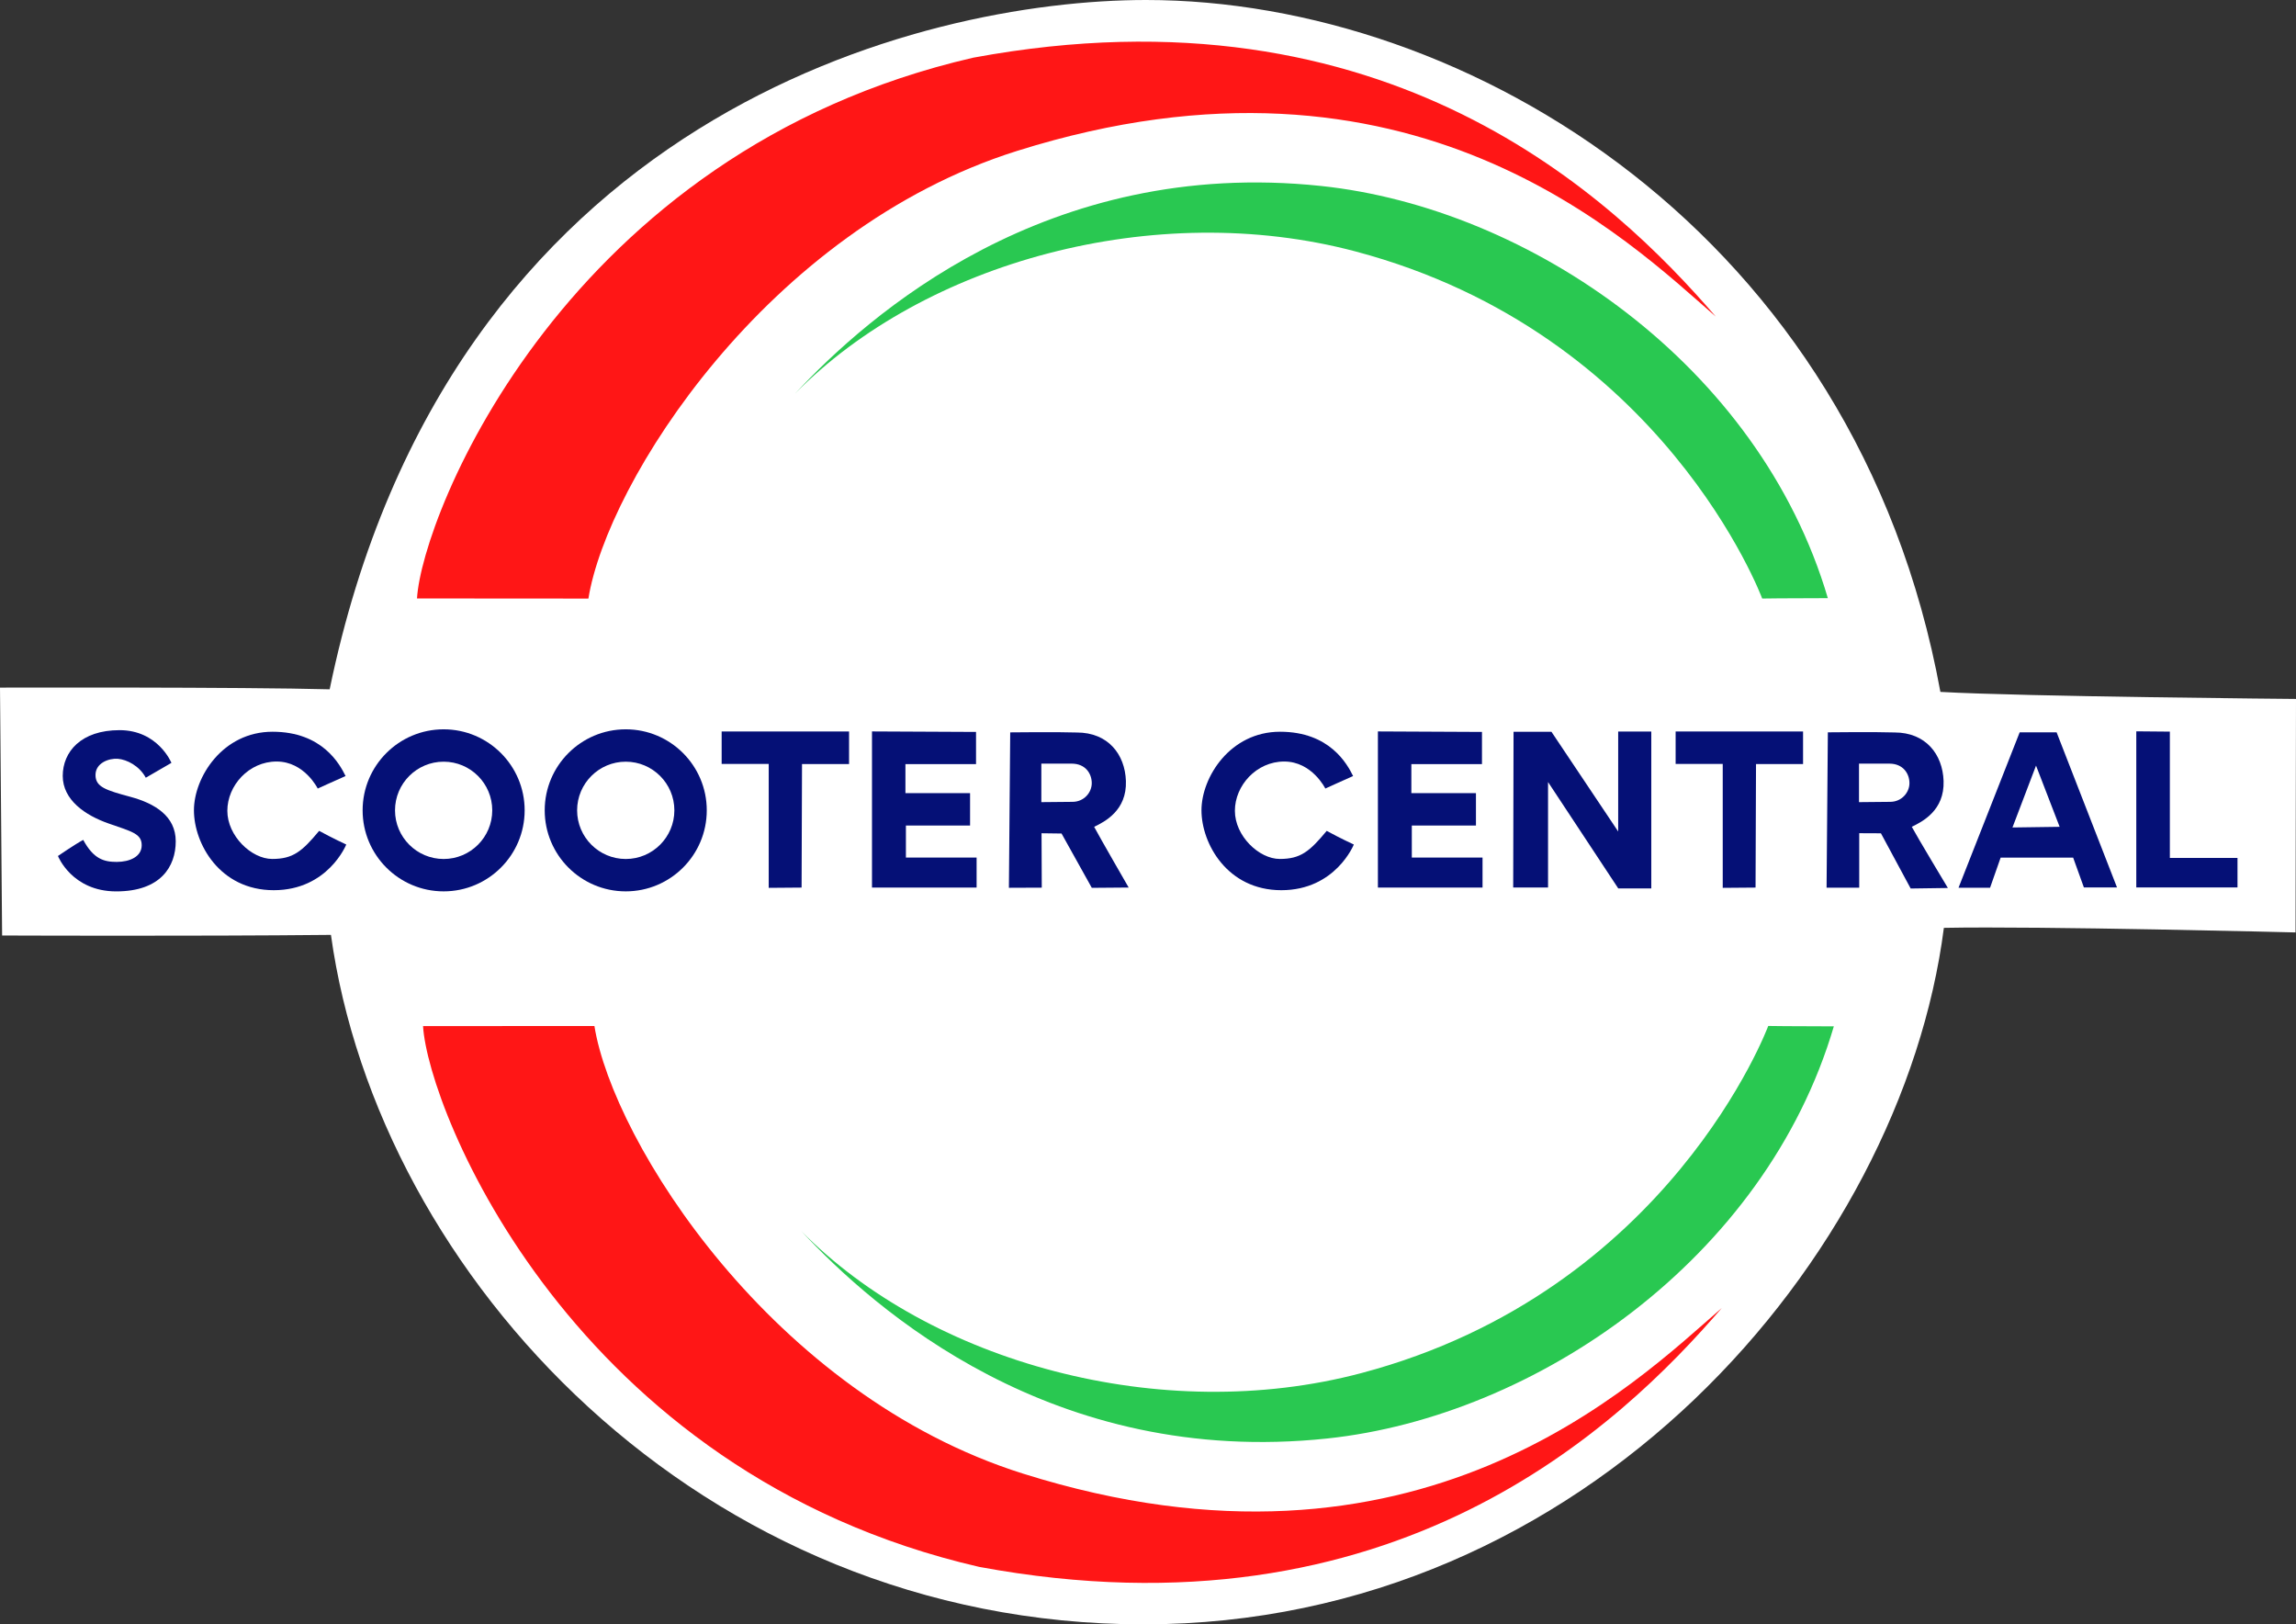
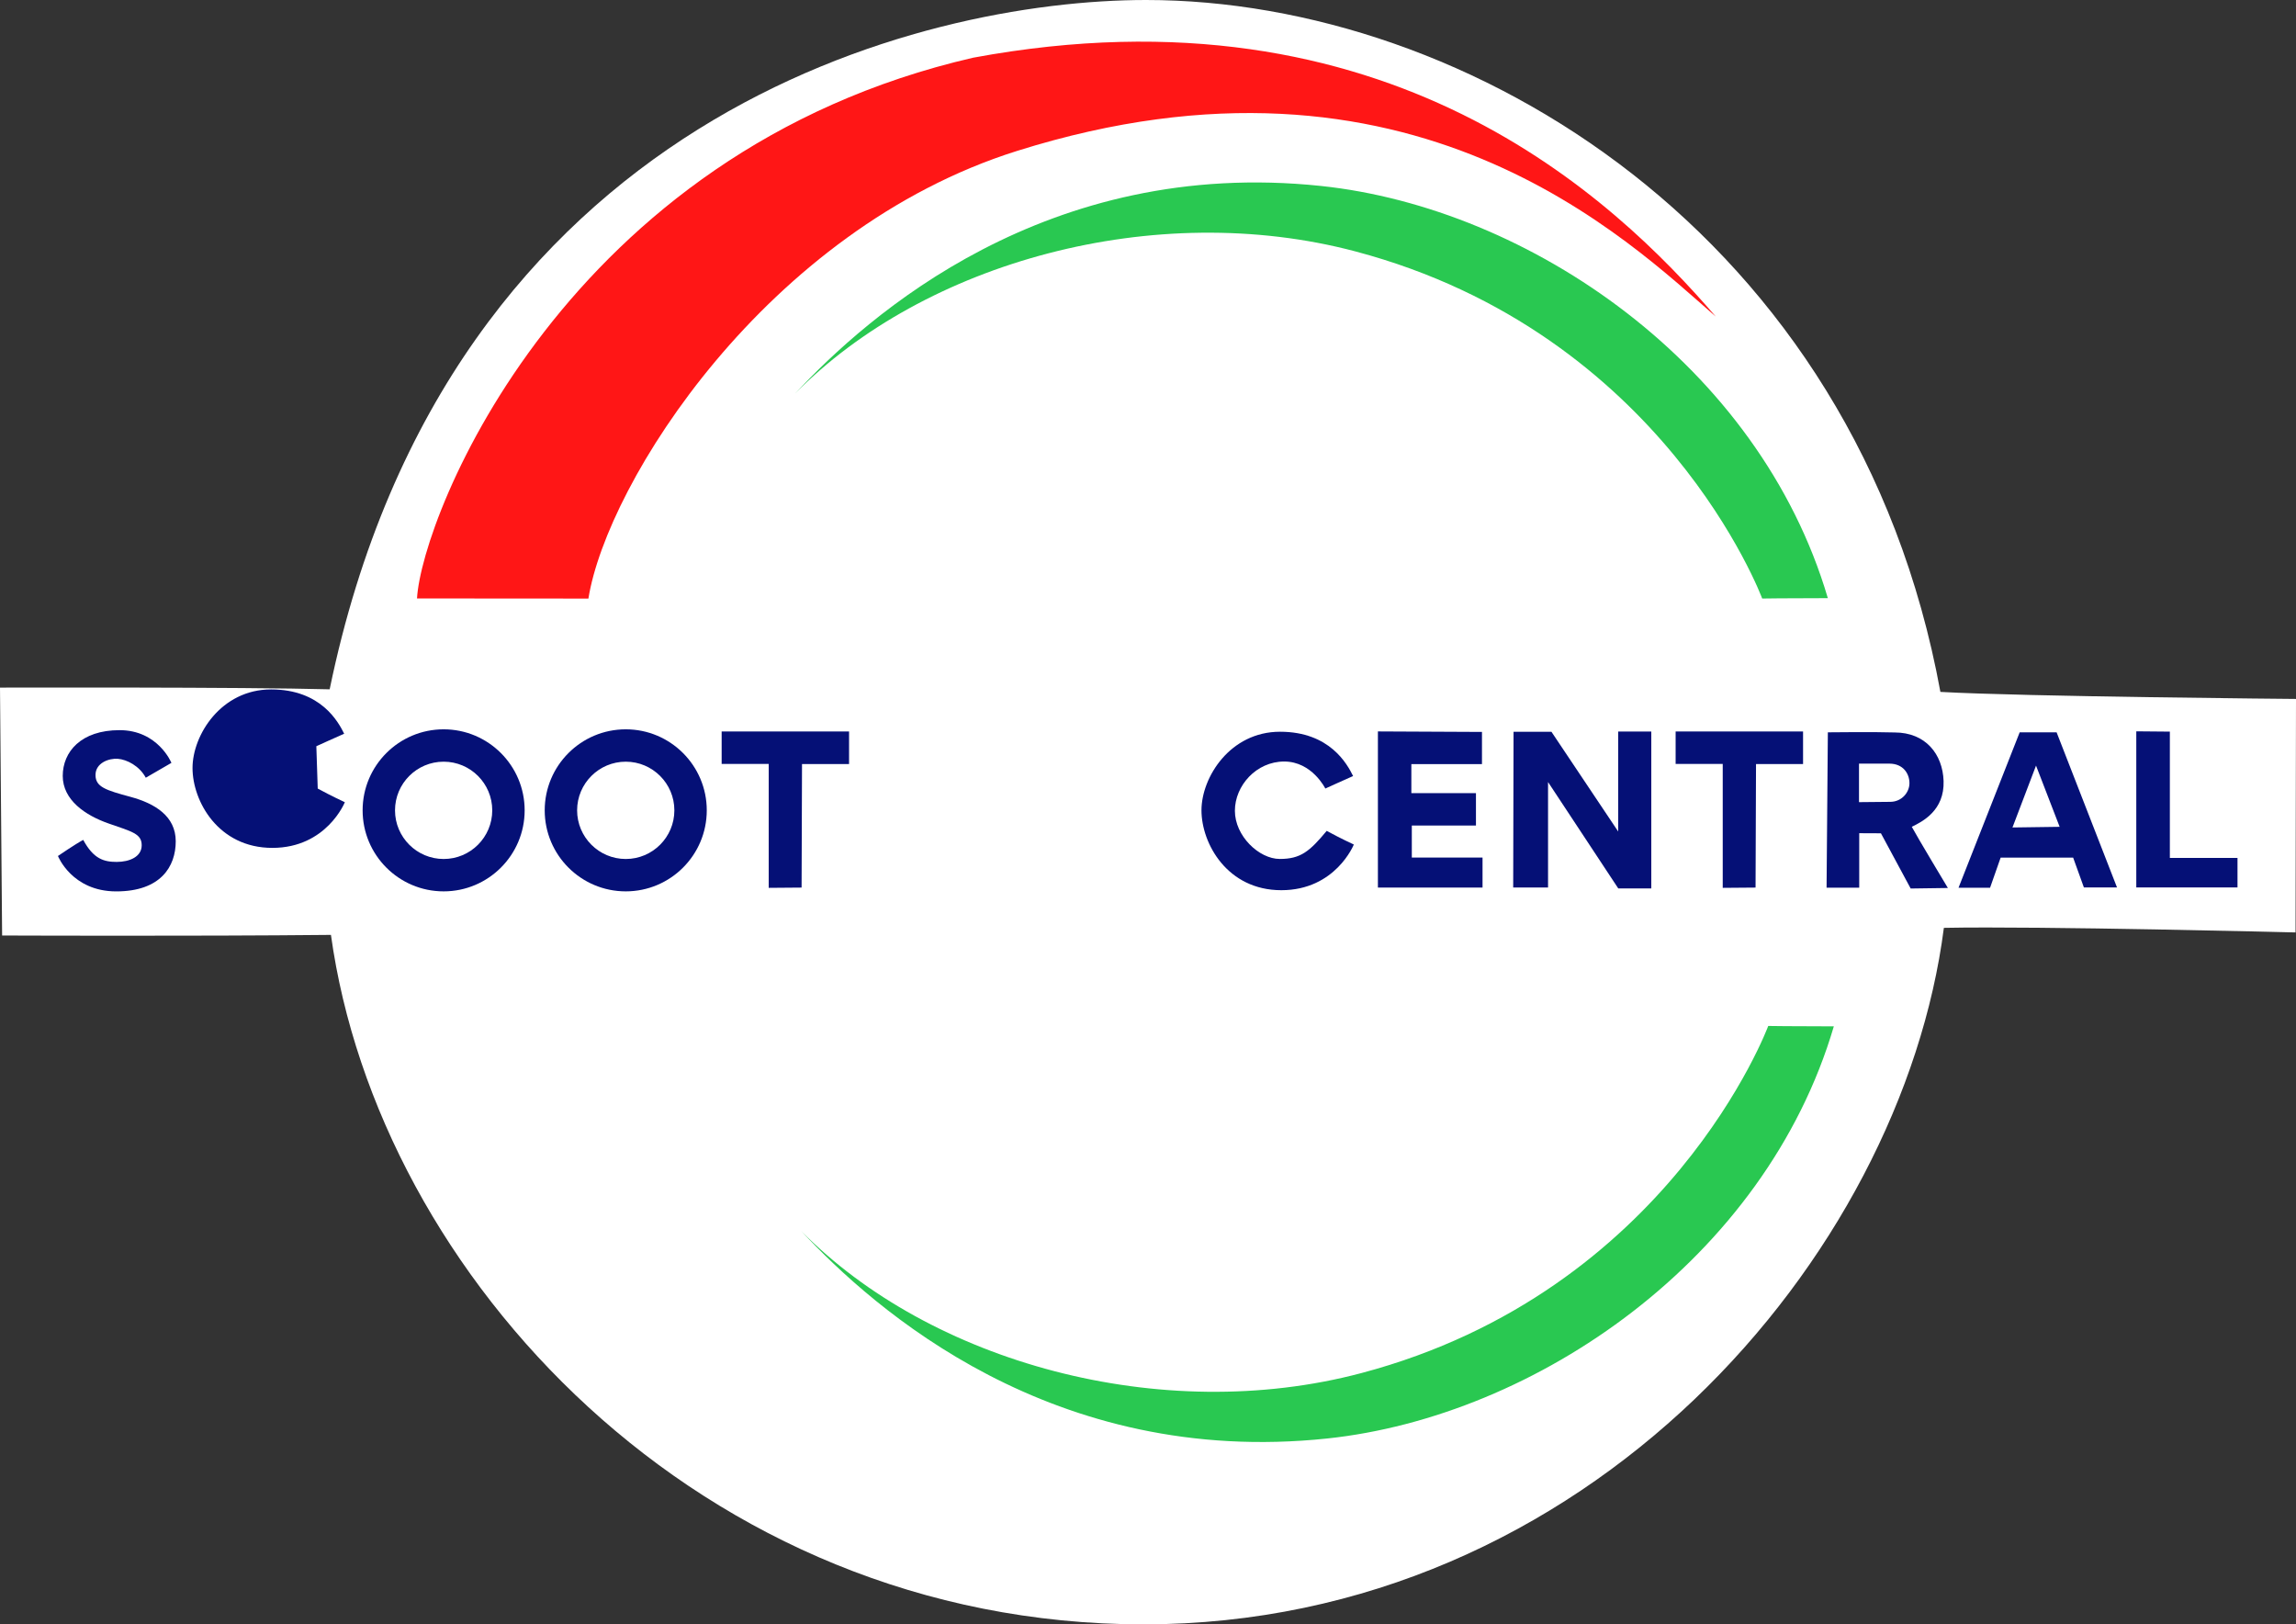
<svg xmlns="http://www.w3.org/2000/svg" id="Layer_1" width="1921.61" height="1359.27" viewBox="0 0 1921.61 1359.27">
  <rect x="0" y="0" width="1921.61" height="1359.27" fill="#333333" stroke="none" />
  <path d="M0,575.39s205.56-.53,275.91,1.43C375.2,96.08,771.56,0,959.15,0c269.13,0,594.6,195.11,664.84,578.98,70.02,3.96,297.62,5.89,297.62,5.89l-.38,195.39s-214.3-5.43-294.33-3.84c-35.36,275.11-298.19,582.84-669.81,582.84S316.39,1066.86,276.98,782.32c-116.53,1.18-275.21,.5-275.21,.5l-1.77-207.42H0Z" style="fill:#fff; fill-rule:evenodd;" />
  <path d="M492.46,500.89c15.53-96.97,149.1-308.61,358.63-374.56,330.81-104.07,512.57,75.86,584.92,138.6-84.82-98.34-274.34-280.98-621.49-216.66C473.51,126.78,353.11,430.79,349.01,500.79c41.6,0,94.58,.1,143.45,.1h0Z" style="fill:#ff1616; fill-rule:evenodd;" />
-   <path d="M497.49,858.56c15.54,96.97,149.12,308.64,358.66,374.55,330.76,104.09,512.55-75.83,584.87-138.56-84.79,98.31-274.29,280.95-621.47,216.63-340.99-78.52-461.38-382.53-465.48-452.54,41.6,0,94.57-.08,143.42-.08h0Z" style="fill:#ff1616; fill-rule:evenodd;" />
  <g>
    <path d="M122.02,650.79l21.45-12.43s-11.14-27.37-43.42-27.37-47.54,18.16-47.54,38.29,18.81,33.01,38.46,39.84c19.66,6.83,27.62,8.55,27.62,18.2s-10.21,13.93-20.91,13.93-19.41-2.44-28.02-18.42c-6.48,3.4-21.16,13.46-21.16,13.46,0,0,11.61,29.63,48.81,29.63s49.77-20.84,49.77-41.92-17.44-31.66-37.9-37.2c-20.46-5.55-29.25-8.19-29.25-18.27s11.2-14.15,18.72-13.56c7.5,.59,18.08,5.95,23.36,15.83h0Z" style="fill:#051076; fill-rule:evenodd;" />
    <polygon points="1787.94 611.97 1787.94 742.6 1872.65 742.6 1872.65 717.89 1816.04 717.89 1816.04 612.22 1787.94 611.97 1787.94 611.97" style="fill:#051076; fill-rule:evenodd;" />
-     <path d="M265.92,659.86s-11.12-22.62-34.42-22.62-41.23,20.15-41.23,41.23,20.21,40.3,37.56,40.3,24.88-6.17,39.27-23.5c11.15,6.11,22.69,11.43,22.69,11.43,0,0-15.3,38.22-60.67,38.22s-66.81-39.18-66.81-66.84,23.95-65.76,65.76-65.76,56.28,27.26,61.16,37.07c-5.81,2.5-23.3,10.46-23.3,10.46h0Z" style="fill:#051076; fill-rule:evenodd;" />
+     <path d="M265.92,659.86c11.15,6.11,22.69,11.43,22.69,11.43,0,0-15.3,38.22-60.67,38.22s-66.81-39.18-66.81-66.84,23.95-65.76,65.76-65.76,56.28,27.26,61.16,37.07c-5.81,2.5-23.3,10.46-23.3,10.46h0Z" style="fill:#051076; fill-rule:evenodd;" />
    <path d="M1109.22,659.86s-11.13-22.62-34.43-22.62-41.26,20.15-41.26,41.23,20.2,40.3,37.56,40.3,24.89-6.17,39.28-23.5c11.13,6.11,22.7,11.43,22.7,11.43,0,0-15.3,38.22-60.67,38.22s-66.84-39.18-66.84-66.84,23.96-65.76,65.74-65.76,56.31,27.26,61.16,37.07c-5.76,2.5-23.25,10.46-23.25,10.46h0Z" style="fill:#051076; fill-rule:evenodd;" />
    <path d="M371.3,610.29c37.42,0,67.8,30.38,67.8,67.8s-30.38,67.8-67.8,67.8-67.81-30.37-67.81-67.8,30.39-67.8,67.81-67.8h0Zm0,27.09c22.47,0,40.68,18.25,40.68,40.71s-18.22,40.71-40.68,40.71-40.7-18.26-40.7-40.71,18.22-40.71,40.7-40.71h0Z" style="fill:#051076; fill-rule:evenodd;" />
    <path d="M523.72,610.29c37.42,0,67.8,30.38,67.8,67.8s-30.38,67.8-67.8,67.8-67.83-30.37-67.83-67.8,30.4-67.8,67.83-67.8h0Zm0,27.09c22.45,0,40.68,18.25,40.68,40.71s-18.23,40.71-40.68,40.71-40.71-18.26-40.71-40.71,18.26-40.71,40.71-40.71h0Z" style="fill:#051076; fill-rule:evenodd;" />
    <polygon points="670.88 742.73 643.37 742.95 643.37 639.25 603.98 639.25 603.98 612.08 710.61 612.08 710.61 639.36 671.24 639.36 670.88 742.73 670.88 742.73" style="fill:#051076; fill-rule:evenodd;" />
    <polygon points="1469.29 742.73 1441.82 742.95 1441.82 639.25 1402.4 639.25 1402.4 612.08 1509.05 612.08 1509.05 639.36 1469.68 639.36 1469.29 742.73 1469.29 742.73" style="fill:#051076; fill-rule:evenodd;" />
-     <polygon points="729.8 612.06 729.8 742.73 817.36 742.73 817.36 717.59 758.19 717.59 758.19 690.81 811.89 690.81 811.89 663.71 757.79 663.71 757.79 639.4 816.88 639.4 816.88 612.48 729.8 612.06 729.8 612.06" style="fill:#051076; fill-rule:evenodd;" />
    <polygon points="1153.22 612.06 1153.22 742.73 1240.79 742.73 1240.79 717.59 1181.6 717.59 1181.6 690.81 1235.28 690.81 1235.28 663.71 1181.22 663.71 1181.22 639.4 1240.32 639.4 1240.32 612.48 1153.22 612.06 1153.22 612.06" style="fill:#051076; fill-rule:evenodd;" />
-     <path d="M871.71,697.25l.19,45.54-27.51,.11,1.1-130.05s39.16-.45,55.79,.11c26.1,0,40.3,18.26,41.04,40.6,.83,24.68-17.68,34.02-26.59,38.33,4.07,7.79,28.9,50.8,28.9,50.8l-30.86,.25-25.32-45.45-16.74-.22h0Zm-.17-26.02v-32.23h25.35c11.73,0,16.85,8.52,16.85,16.34s-6.48,15.64-16.15,15.64c-7.13,0-26.04,.25-26.04,.25h0Z" style="fill:#051076; fill-rule:evenodd;" />
    <path d="M1556.06,697.25v45.56h-27.33l1.07-130s39.18-.45,55.82,.11c26.07,0,40.27,18.24,41.04,40.6,.82,24.68-17.68,34.02-26.62,38.33,4.11,7.79,30.21,51.21,30.21,51.21l-31.14,.44-24.89-46.2-18.15-.08v.03Zm-.19-26.02v-32.23h25.36c11.74,0,16.86,8.52,16.86,16.34s-6.5,15.64-16.15,15.64c-7.15,0-26.07,.25-26.07,.25h0Z" style="fill:#051076; fill-rule:evenodd;" />
    <polygon points="1266.75 612.36 1298.47 612.36 1354.32 695.8 1354.32 612.14 1382.03 612.14 1382.03 743.45 1354.4 743.45 1295.62 654.41 1295.62 742.65 1266.45 742.65 1266.75 612.36 1266.75 612.36" style="fill:#051076; fill-rule:evenodd;" />
    <path d="M1665.56,742.87h-26.4l51.19-130.06h30.9l50.55,129.78h-27.72l-8.99-24.95h-60.67l-8.86,25.22h0Zm38.47-102.2l19.76,51.21-39.48,.55,19.71-51.76h0Z" style="fill:#051076; fill-rule:evenodd;" />
  </g>
  <path d="M1474.85,500.86s-82.46-222.14-340.58-290.51c-167.78-44.41-360.77,9.09-468.8,118.97,61.15-65.66,210.47-197.99,440.26-173.69,174.11,18.42,366.59,149.86,424.06,344.91-35.28,0-54.94,.32-54.94,.32h0Z" style="fill:#29c851; fill-rule:evenodd;" />
  <path d="M1479.9,858.53s-82.44,222.14-340.61,290.49c-167.73,44.44-360.74-9.07-468.76-118.96,61.11,65.66,210.47,197.99,440.27,173.67,174.11-18.42,366.57-149.85,424-344.88-35.25,0-54.91-.33-54.91-.33h0Z" style="fill:#29c851; fill-rule:evenodd;" />
</svg>